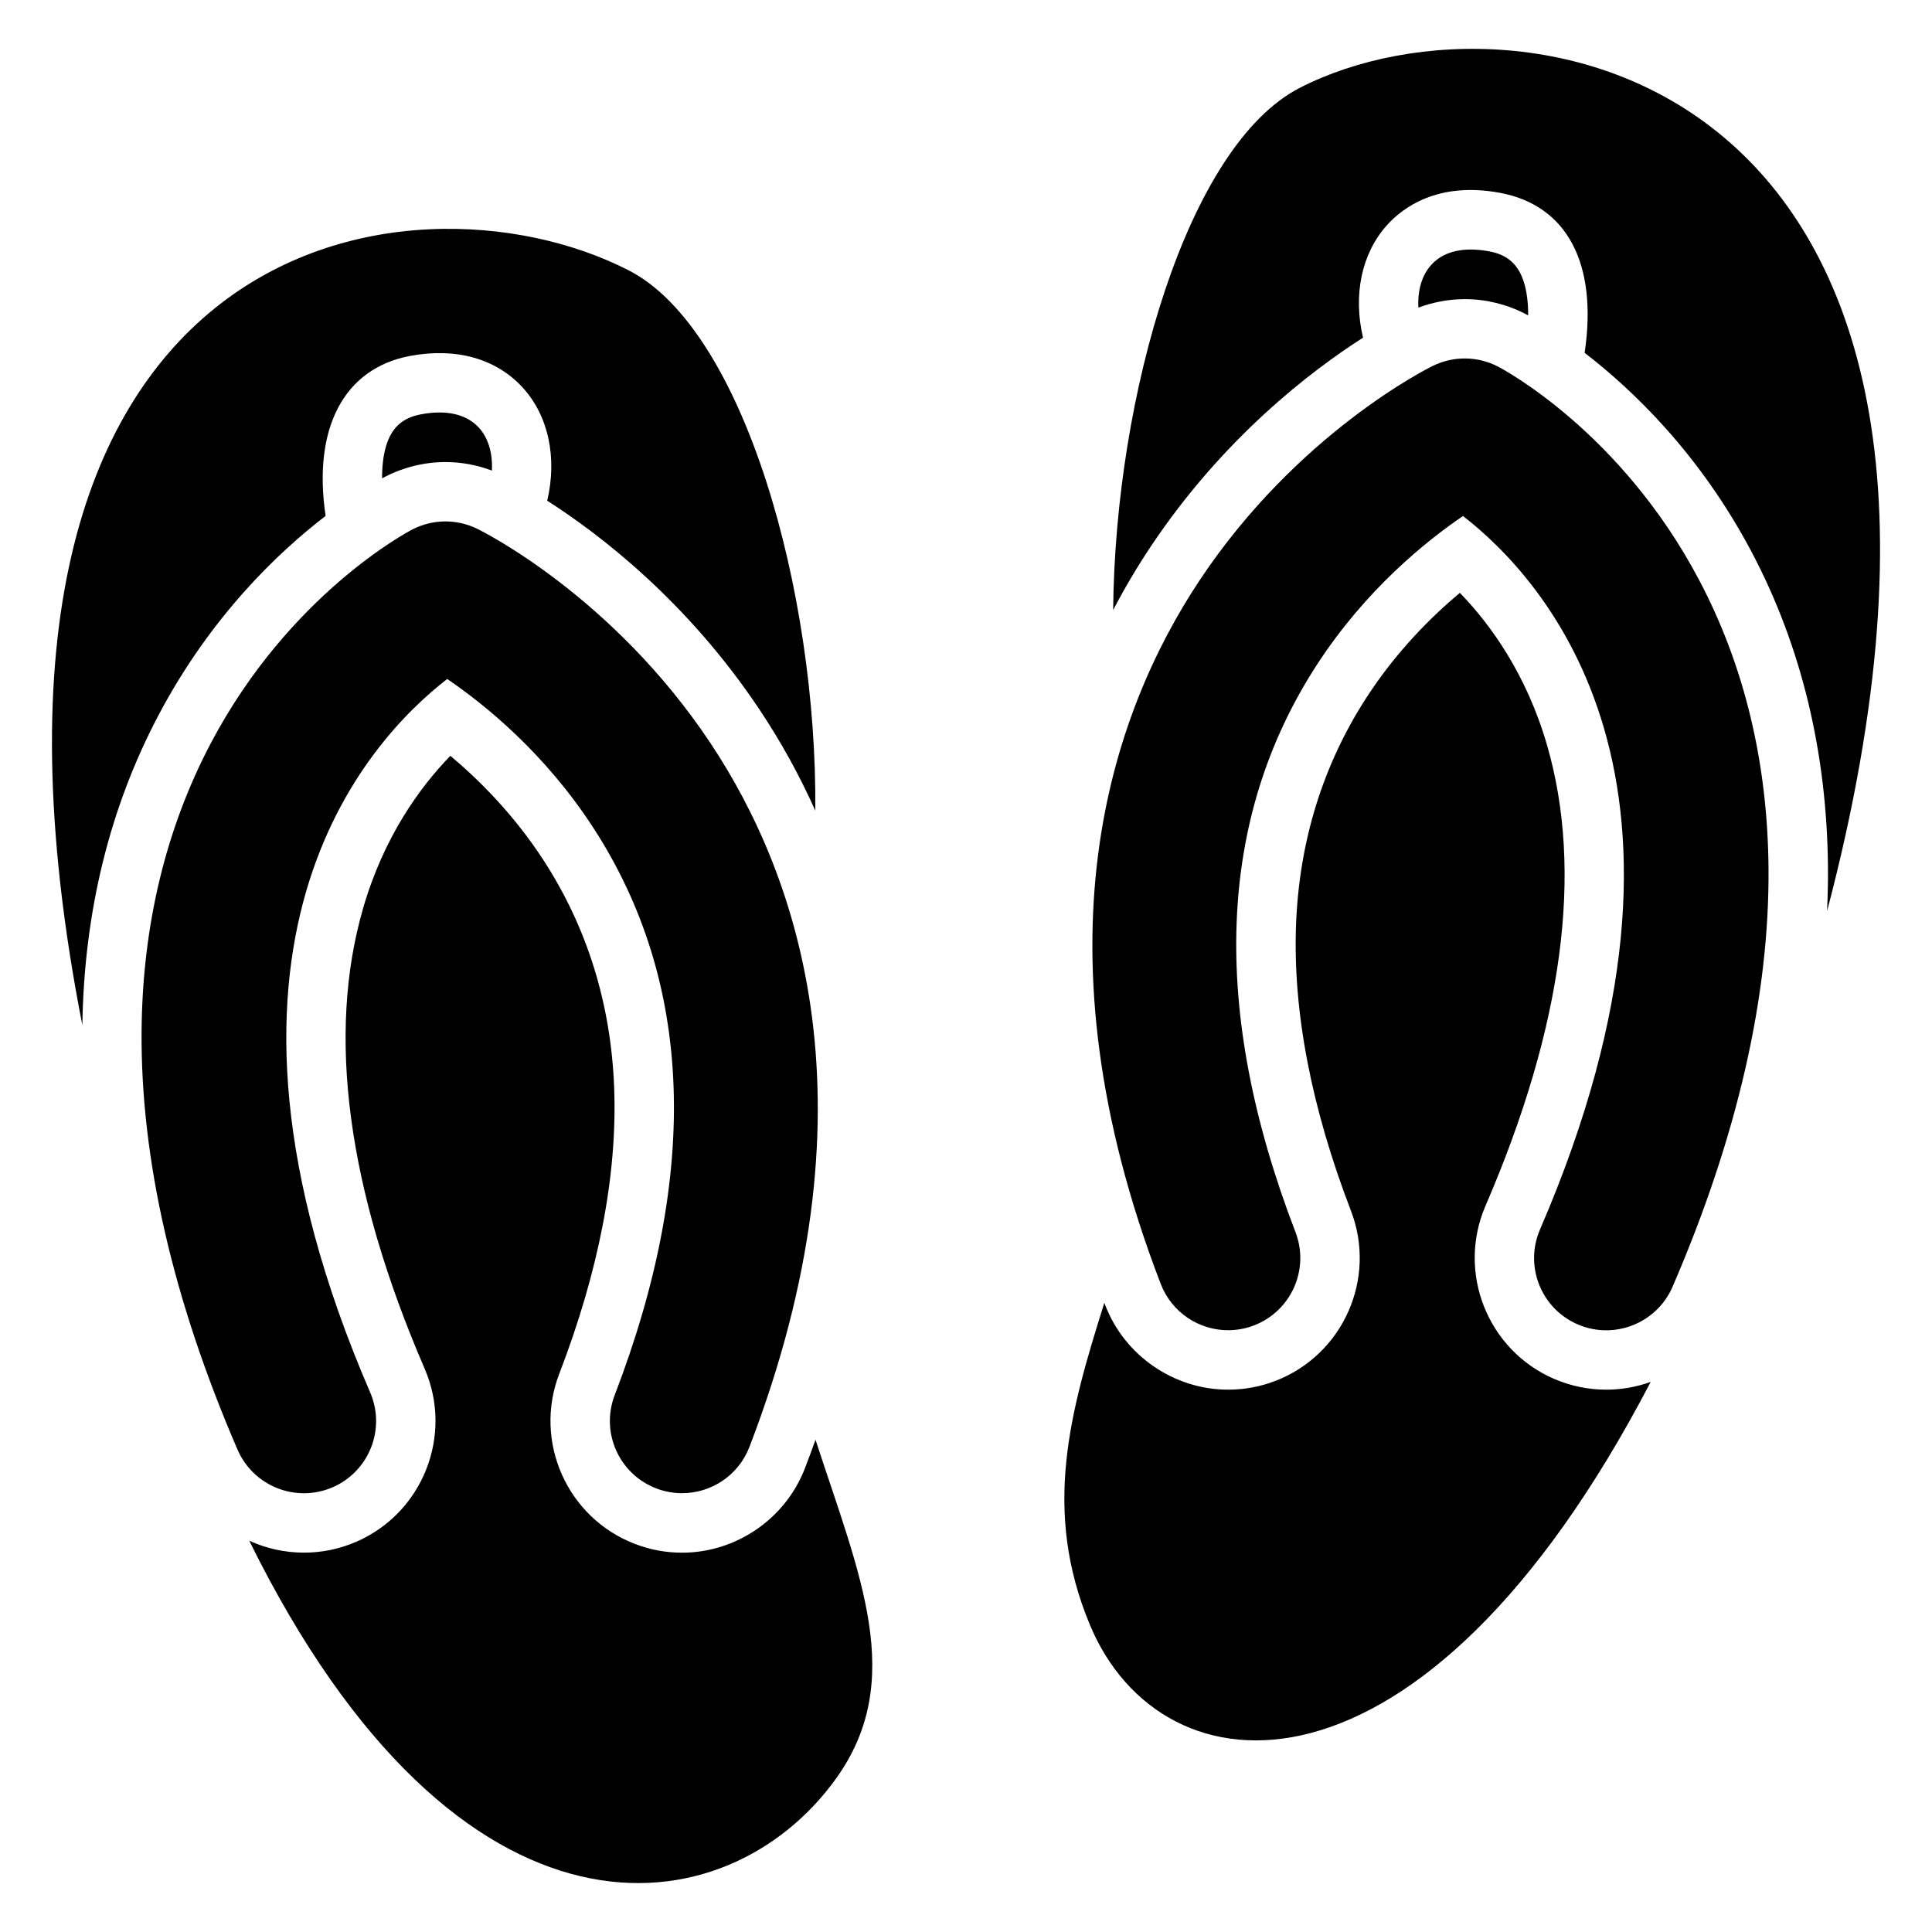
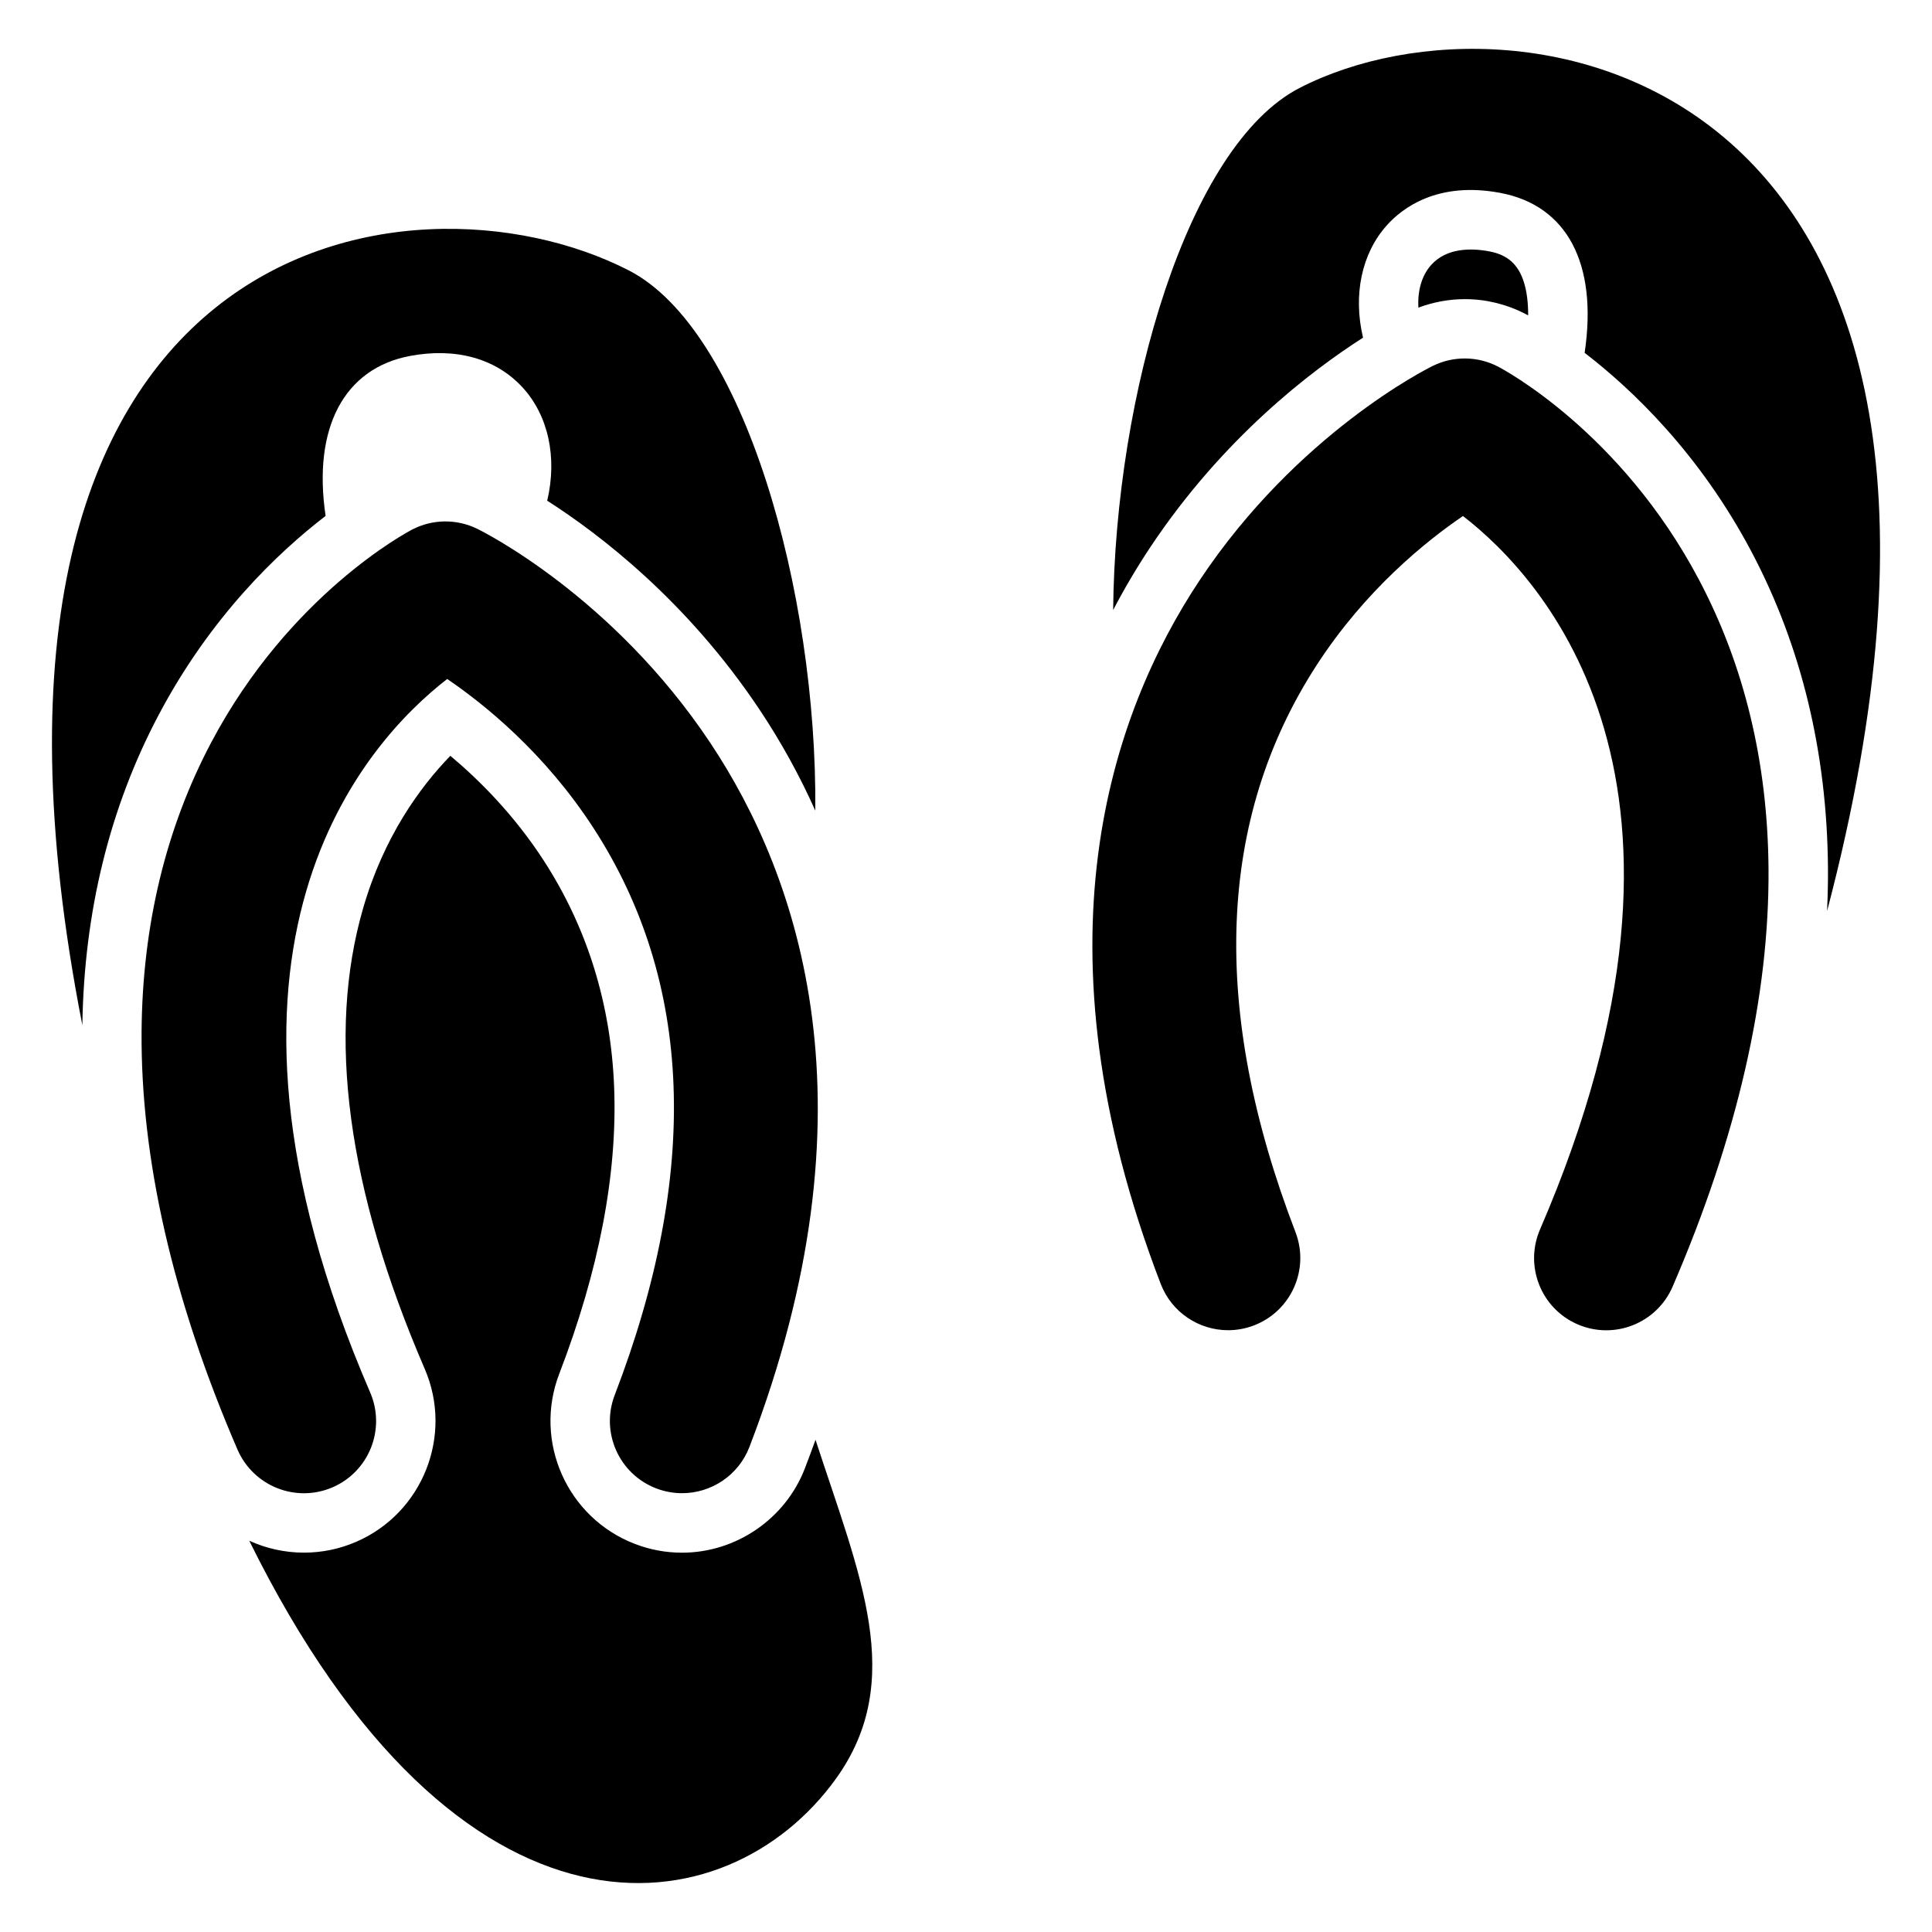
<svg xmlns="http://www.w3.org/2000/svg" fill="#000000" width="800px" height="800px" version="1.1" viewBox="144 144 512 512">
  <g>
    <path d="m232.12 538.16c9.703-4.191 14.168-15.449 9.977-25.152-51.129-118.41-0.945-172.54 20.418-189.07 9.801 6.66 25.828 19.551 38.75 39.477 26.422 40.738 28.309 91.305 5.637 150.3-3.789 9.859 1.133 20.93 10.992 24.719 2.262 0.867 4.574 1.277 6.859 1.277 7.684 0 14.938-4.664 17.859-12.27 34.449-89.621 13.352-150.96-10.41-186.62-25.871-38.84-60.289-55.98-61.746-56.688-5.453-2.668-11.848-2.59-17.23 0.207-1.32 0.688-32.539 17.23-53.285 56.48-12.004 22.719-18.203 48.461-18.422 76.516-0.254 33.871 8.297 71.152 25.426 110.83 4.219 9.715 15.473 14.172 25.176 9.992z" />
-     <path d="m255.57 253.8c-4.949 0.926-7.805 3.543-9.27 8.461-0.719 2.402-1.055 5.285-1.043 8.512 0.297-0.168 0.562-0.305 0.738-0.395 4.949-2.566 10.5-3.926 16.078-3.926 4.184 0 8.363 0.777 12.281 2.254 0.246-4.613-0.965-8.699-3.504-11.434-3.285-3.535-8.57-4.734-15.281-3.473z" />
+     <path d="m255.57 253.8z" />
    <path d="m230.29 280.72c-3.465-23.281 4.879-39.113 22.375-42.391 12.113-2.273 22.672 0.648 29.719 8.234 6.918 7.449 9.348 18.637 6.633 30.129 13.816 8.836 37.086 26.566 56.305 55.418 5.688 8.531 10.598 17.457 14.742 26.715 0.512-58.008-18.875-127.48-49.438-143.17-58.137-29.84-186.08-10.113-144.8 200.02 0.453-30.004 7.231-57.652 20.211-82.195 13.758-26.035 31.559-43.008 44.254-52.758z" />
    <path d="m357.31 533.11c-5.144 13.383-18.223 22.367-32.562 22.367-4.281 0-8.492-0.777-12.508-2.332-17.949-6.898-26.941-27.117-20.035-45.066 10.52-27.363 15.418-52.852 14.555-75.77-0.828-22.168-7.125-42.469-18.707-60.32-7.863-12.121-17.113-21.332-24.707-27.691-8.129 8.383-17.633 21.492-23.105 40.355-9.711 33.465-4.223 74.547 16.316 122.11 7.625 17.652-0.543 38.219-18.195 45.844-4.398 1.898-9.043 2.856-13.805 2.856-5.117 0-10.035-1.121-14.504-3.16 55.832 113.12 126.71 103.02 155.45 63.113 18.852-26.176 6.289-54.031-5.383-89.859-0.914 2.523-1.84 5.039-2.812 7.559z" />
    <path d="m540.99 241.15c-5.383-2.793-11.777-2.875-17.23-0.207-1.457 0.707-35.875 17.859-61.746 56.688-23.762 35.672-44.859 97.004-10.41 186.62 2.922 7.606 10.176 12.27 17.859 12.27 2.281 0 4.606-0.414 6.859-1.277 9.859-3.789 14.781-14.859 10.992-24.719-22.68-59-20.781-109.57 5.637-150.3 12.93-19.926 28.961-32.816 38.75-39.477 21.363 16.52 71.547 70.652 20.418 189.07-4.191 9.703 0.277 20.961 9.977 25.152 9.703 4.184 20.961-0.285 25.152-9.977 17.133-39.676 25.691-76.969 25.426-110.83-0.215-28.055-6.406-53.797-18.422-76.516-20.73-39.27-51.945-55.809-53.262-56.496z" />
    <path d="m488.44 167.29c-29.727 15.262-48.887 81.398-49.445 138.38 3-5.738 6.297-11.324 9.918-16.766 19.219-28.84 42.488-46.582 56.305-55.418-2.668-11.297-0.402-22.25 6.277-29.746 4.074-4.566 13.402-11.75 30.07-8.629 17.711 3.324 25.871 18.734 22.395 42.293-0.012 0.031-0.012 0.07-0.02 0.098 12.684 9.75 30.484 26.727 44.25 52.762 13.195 24.973 20.004 53.156 20.242 83.75 0.031 3.769-0.07 7.578-0.234 11.414 58.34-221.63-80.324-248.65-139.76-218.14z" />
    <path d="m548.24 227.19c0.176 0.09 0.434 0.227 0.738 0.395 0.012-3.316-0.344-6.269-1.102-8.707-1.484-4.801-4.328-7.352-9.211-8.266-4.762-0.895-11.297-0.984-15.418 3.641-2.461 2.754-3.609 6.75-3.356 11.277 3.918-1.477 8.109-2.254 12.289-2.254 5.559-0.012 11.121 1.348 16.059 3.914z" />
-     <path d="m555.86 509.42c-17.652-7.625-25.809-28.191-18.195-45.844 20.535-47.566 26.027-88.648 16.316-122.11-5.473-18.863-14.977-31.969-23.105-40.355-7.598 6.356-16.848 15.566-24.707 27.691-11.582 17.859-17.871 38.148-18.707 60.32-0.855 22.906 4.043 48.402 14.562 75.77 6.898 17.949-2.086 38.168-20.043 45.066-4.016 1.543-8.227 2.32-12.508 2.32-14.328 0-27.414-8.984-32.562-22.367-0.078-0.215-0.156-0.434-0.246-0.648-9.141 29.02-16.531 55.016-3.769 85.48 19 45.344 87.754 52.133 148.55-64.52-3.711 1.328-7.684 2.055-11.77 2.055-4.769 0-9.414-0.961-13.82-2.863z" />
  </g>
</svg>